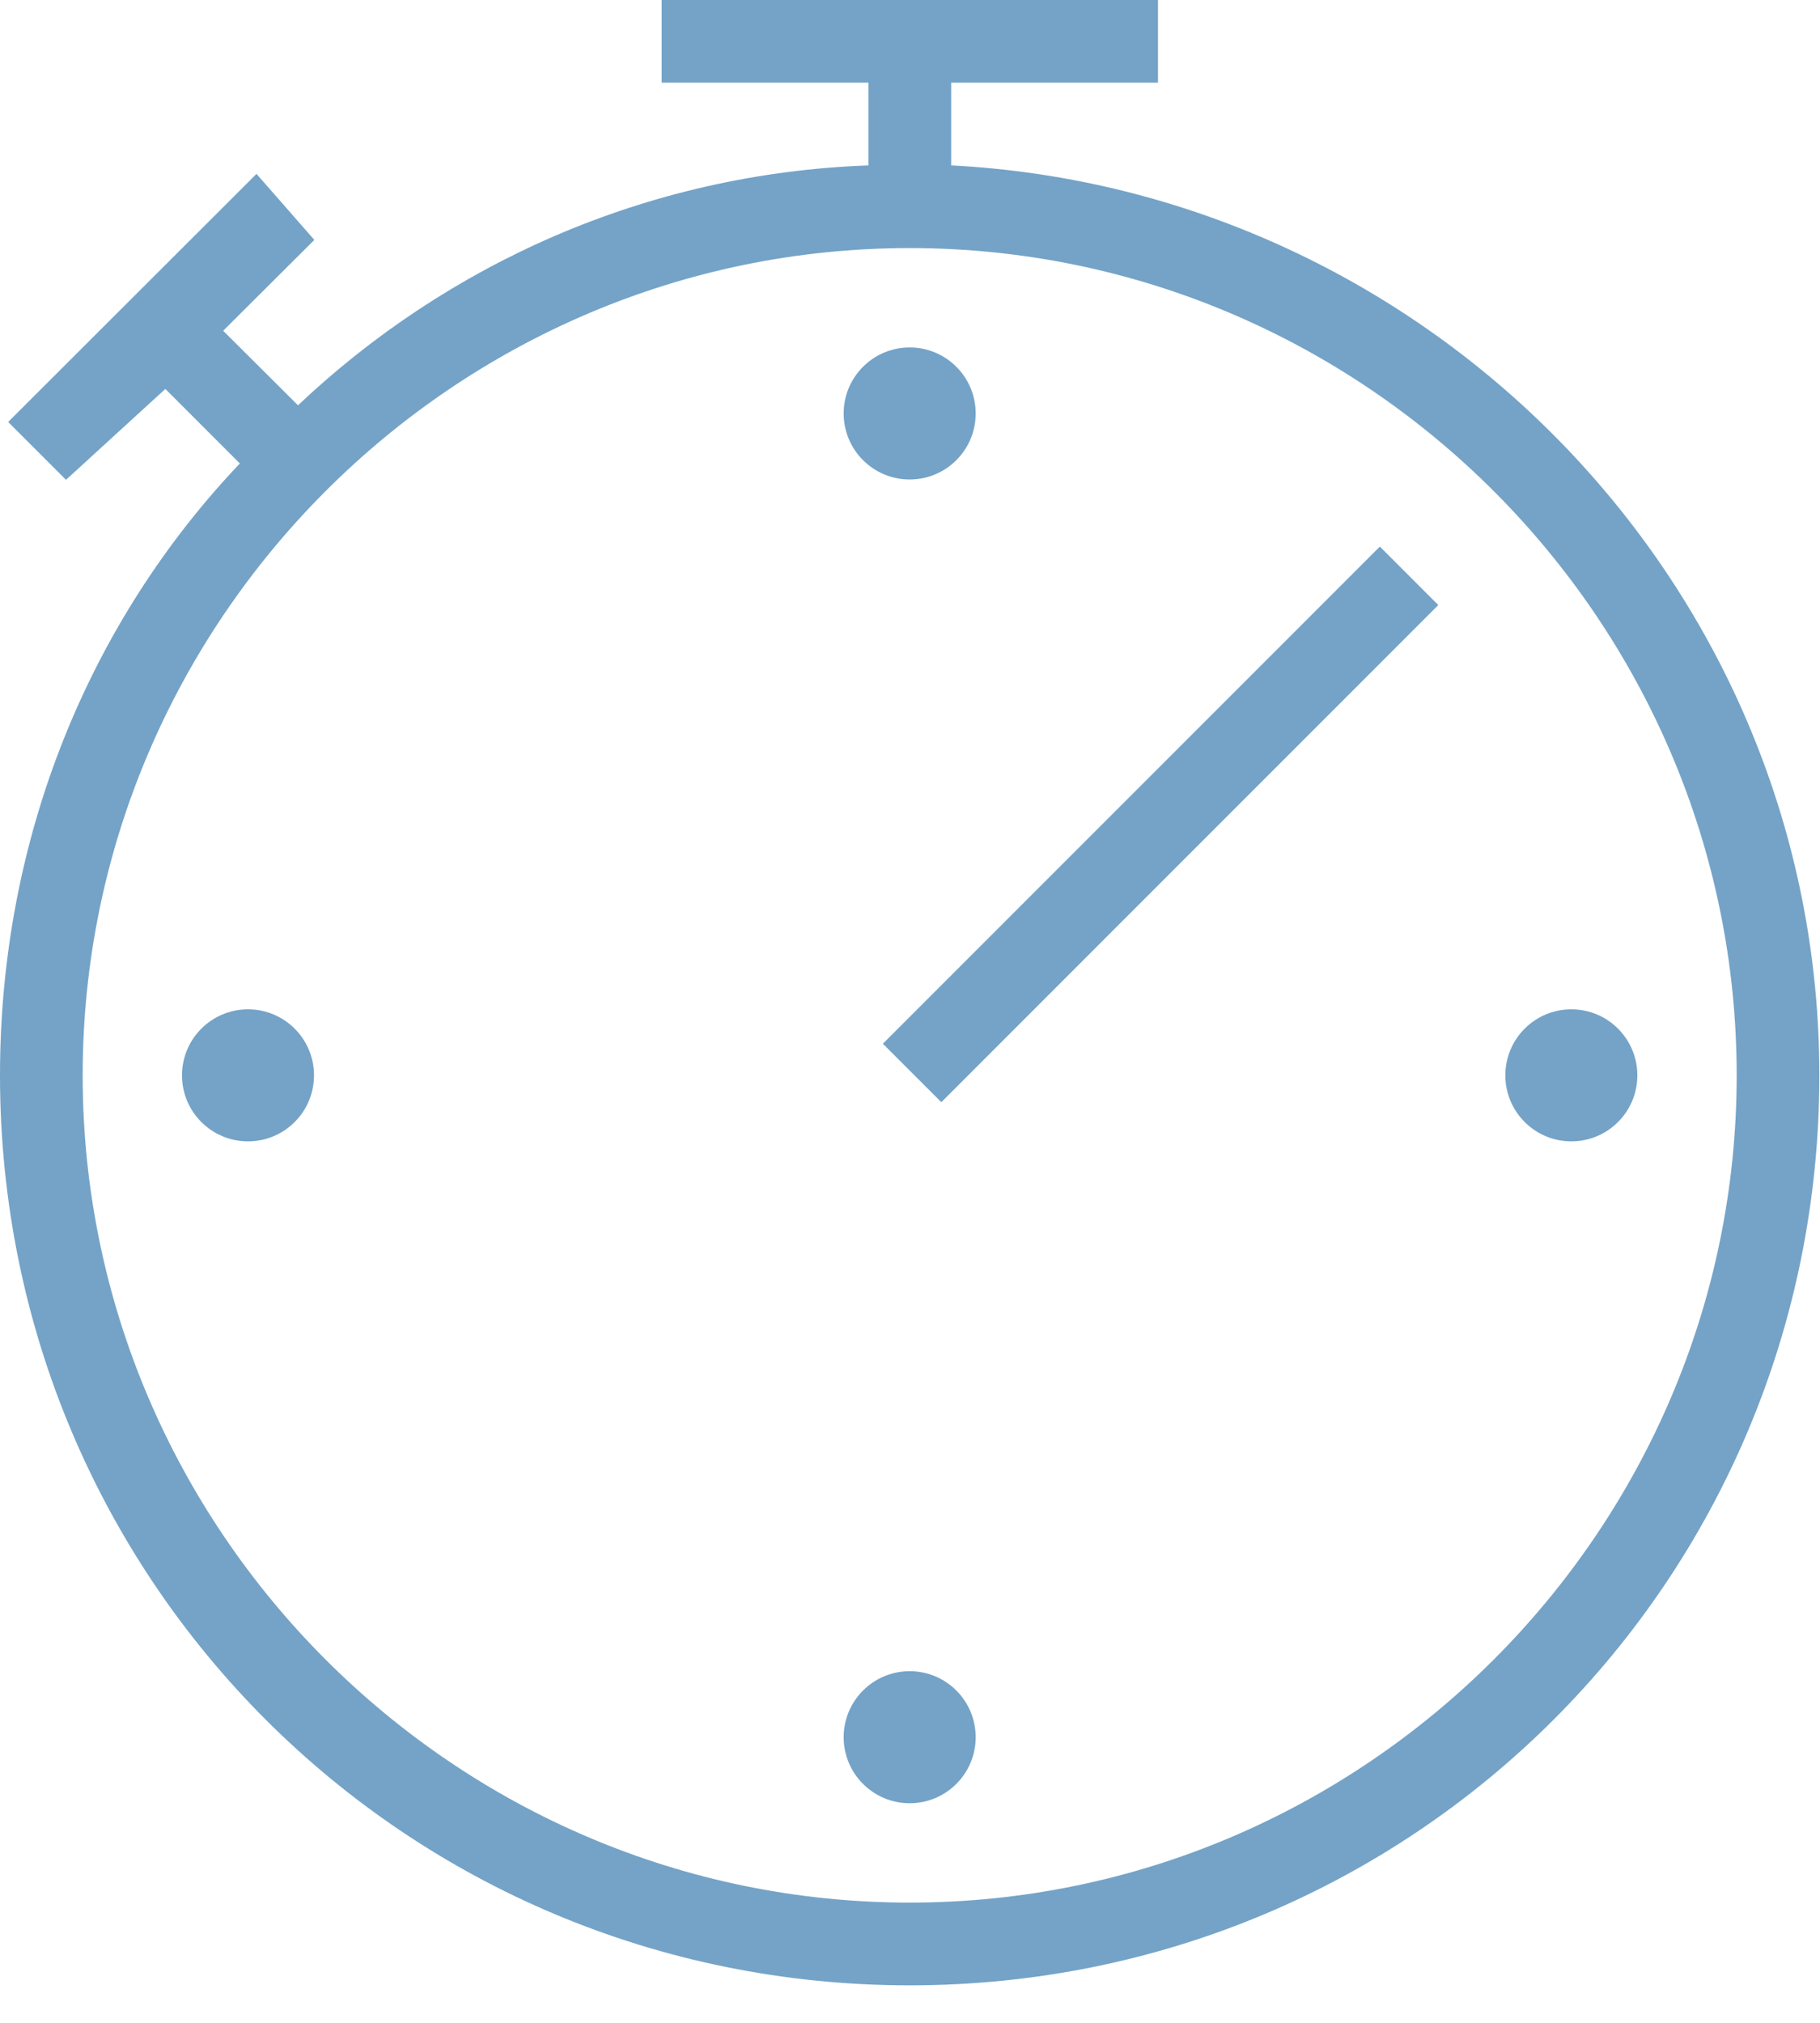
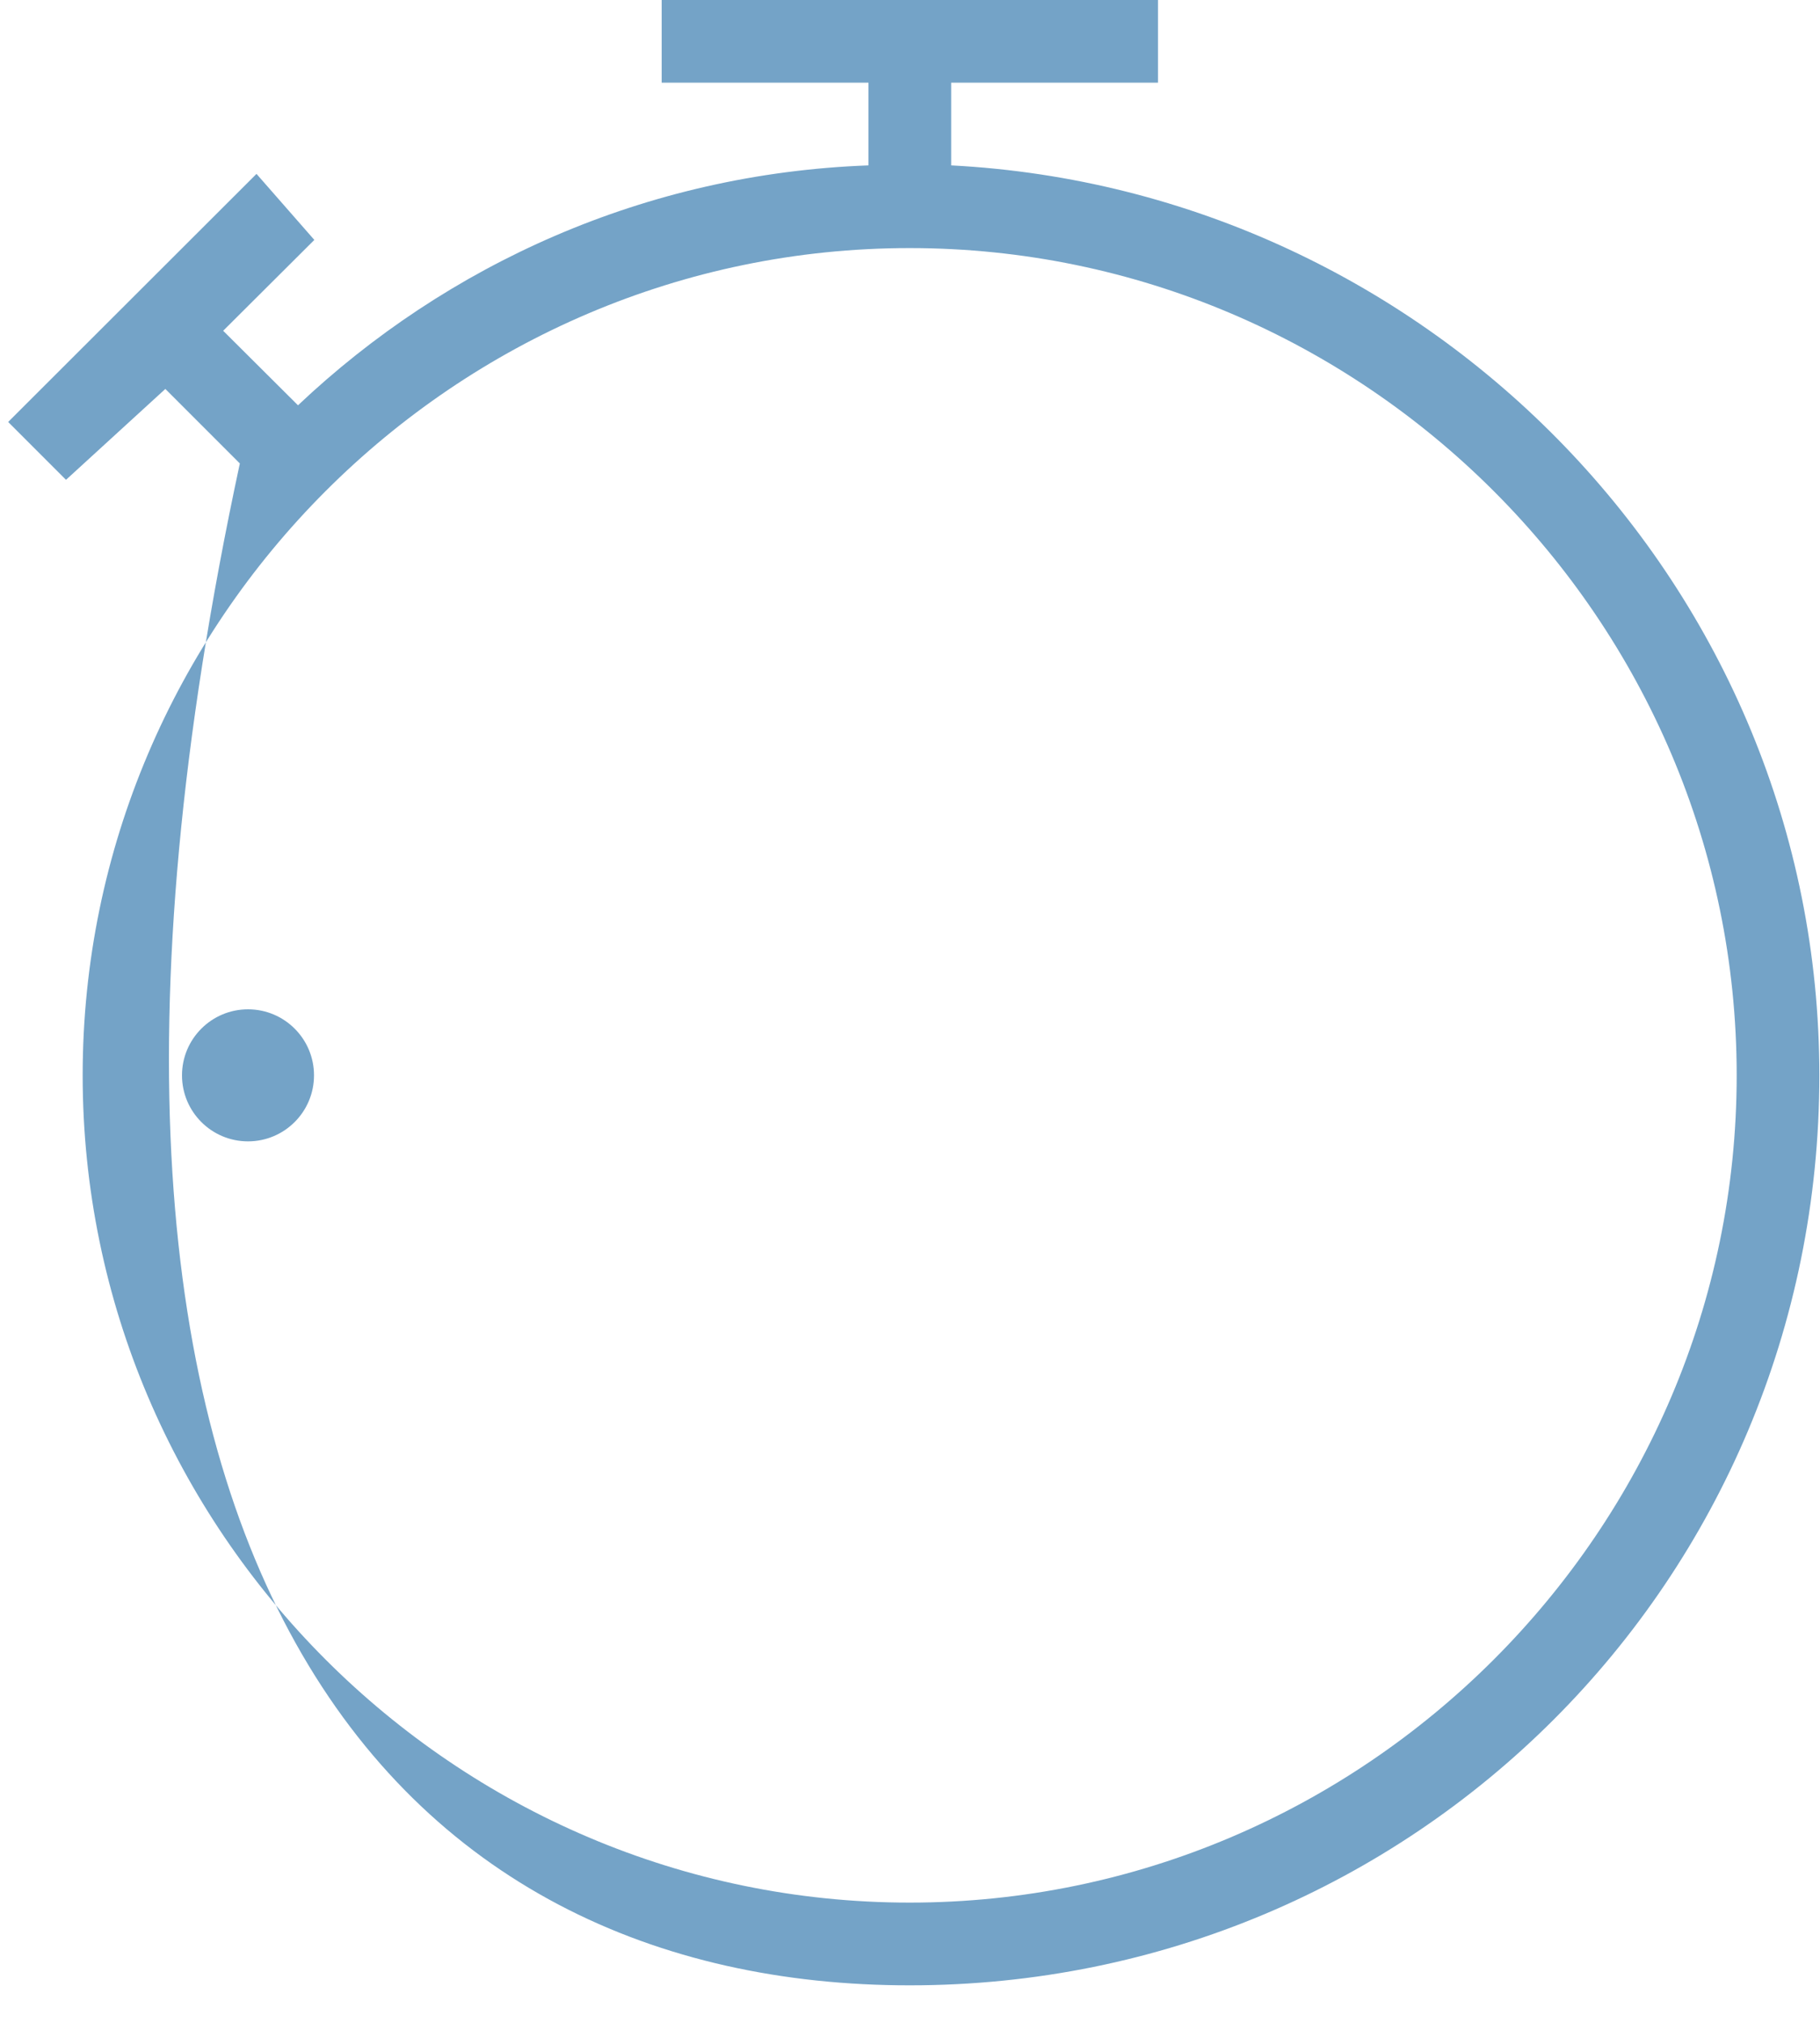
<svg xmlns="http://www.w3.org/2000/svg" width="45px" height="50px" viewBox="0 0 45 50" version="1.1">
  <title>icon_stopwatch</title>
  <desc>Created with Sketch.</desc>
  <defs />
  <g id="Page-1" stroke="none" stroke-width="1" fill="none" fill-rule="evenodd">
    <g id="Desktop-1161px" transform="translate(-649, -1247)" fill="#74A3C7">
      <g id="How-to-section" transform="translate(108, 736)">
        <g id="step-4" transform="translate(541, 506)">
          <g id="icon_stopwatch" transform="translate(0, 5)">
            <g id="stoper">
              <g id="Group">
-                 <path d="M23.518,4.088 L23.518,2.044 L28.632,2.044 L28.632,0 L16.36,0 L16.36,2.044 L21.474,2.044 L21.474,4.088 C15.956,4.29 11.044,6.544 7.368,10.018 L5.518,8.176 L7.772,5.93 L6.342,4.298 L0.202,10.43 L1.632,11.86 L4.088,9.614 L5.93,11.456 C2.246,15.334 0,20.65 0,26.58 C0,39.054 10.018,49.073 22.492,49.073 C34.966,49.073 44.984,39.054 44.984,26.58 C44.984,14.518 35.37,4.702 23.518,4.088 L23.518,4.088 Z M22.492,47.028 C11.246,47.028 2.044,37.826 2.044,26.58 C2.044,15.334 11.246,6.132 22.492,6.132 C33.738,6.132 42.94,15.334 42.94,26.58 C42.94,37.826 33.738,47.028 22.492,47.028 L22.492,47.028 Z" id="Shape" />
-                 <rect id="Rectangle-path" transform="translate(28.696, 20.377) rotate(45) translate(-28.696, -20.377) " x="27.674" y="11.688" width="2.044" height="17.378" />
-                 <ellipse id="Oval" cx="22.492" cy="10.22" rx="1.632" ry="1.632" />
-                 <ellipse id="Oval" cx="22.492" cy="42.94" rx="1.632" ry="1.632" />
+                 <path d="M23.518,4.088 L23.518,2.044 L28.632,2.044 L28.632,0 L16.36,0 L16.36,2.044 L21.474,2.044 L21.474,4.088 C15.956,4.29 11.044,6.544 7.368,10.018 L5.518,8.176 L7.772,5.93 L6.342,4.298 L0.202,10.43 L1.632,11.86 L4.088,9.614 L5.93,11.456 C0,39.054 10.018,49.073 22.492,49.073 C34.966,49.073 44.984,39.054 44.984,26.58 C44.984,14.518 35.37,4.702 23.518,4.088 L23.518,4.088 Z M22.492,47.028 C11.246,47.028 2.044,37.826 2.044,26.58 C2.044,15.334 11.246,6.132 22.492,6.132 C33.738,6.132 42.94,15.334 42.94,26.58 C42.94,37.826 33.738,47.028 22.492,47.028 L22.492,47.028 Z" id="Shape" />
                <circle id="Oval" cx="6.132" cy="26.58" r="1.632" />
-                 <ellipse id="Oval" cx="38.852" cy="26.58" rx="1.632" ry="1.632" />
              </g>
            </g>
          </g>
        </g>
      </g>
    </g>
  </g>
</svg>